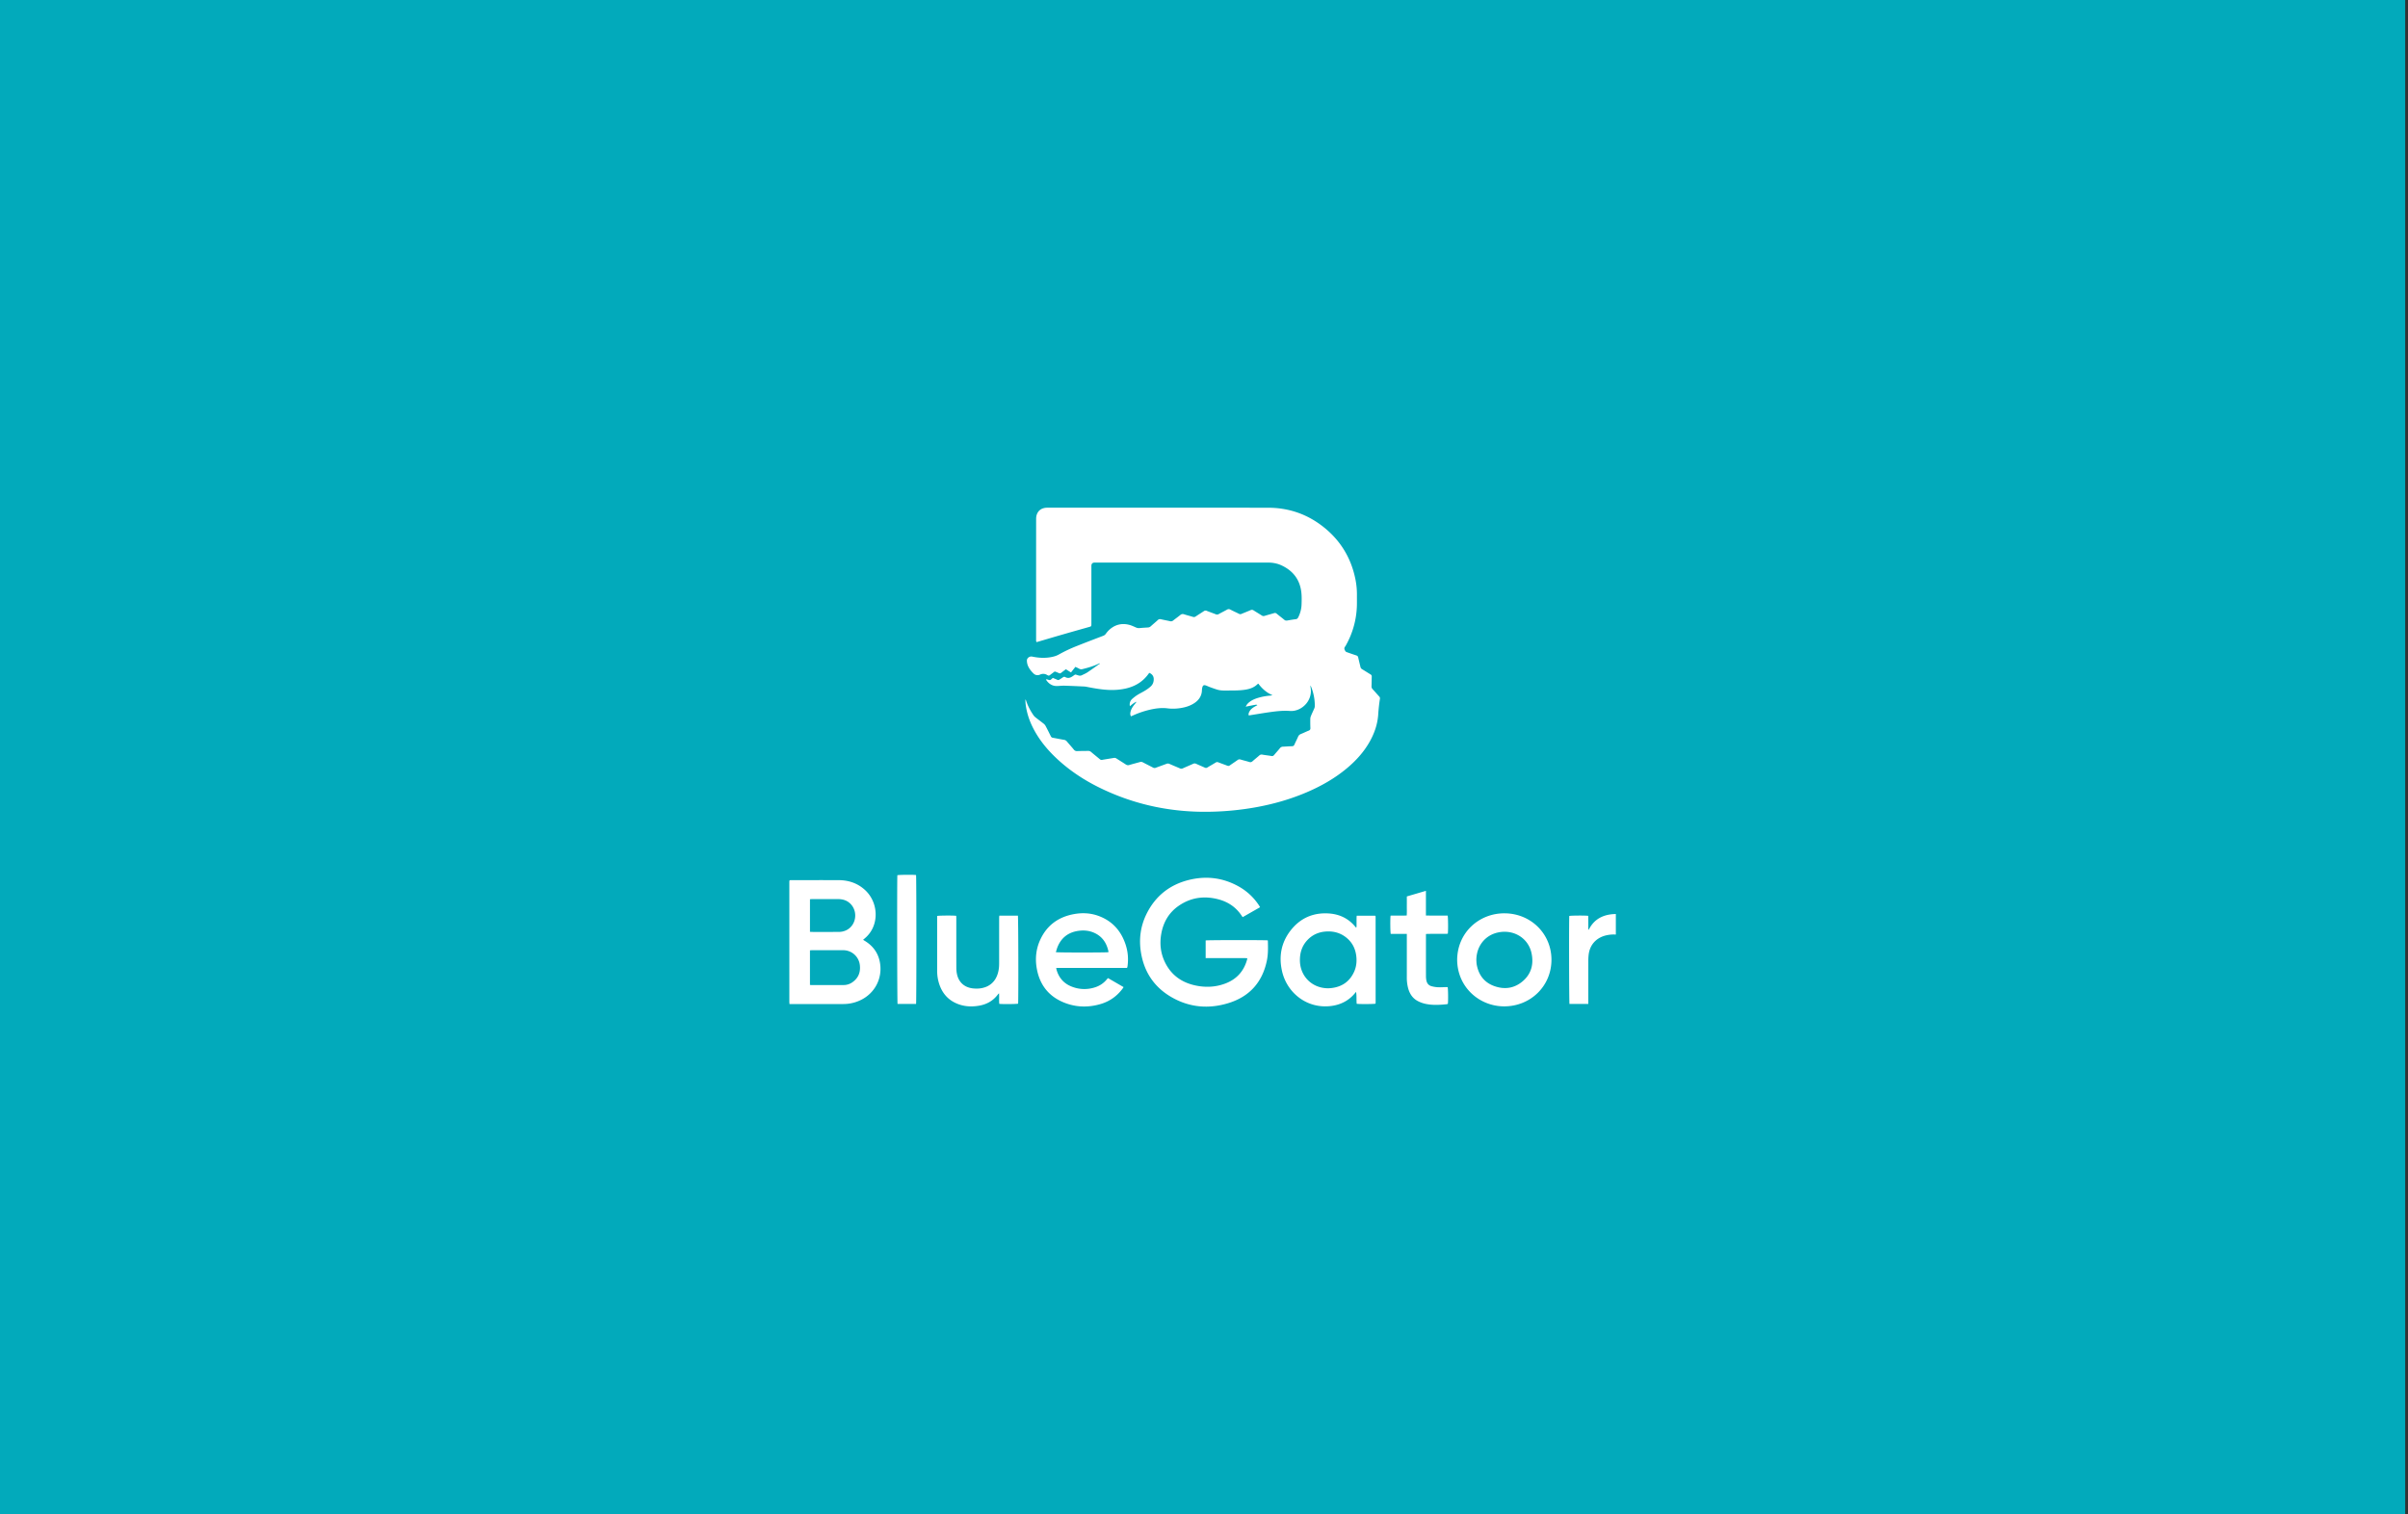
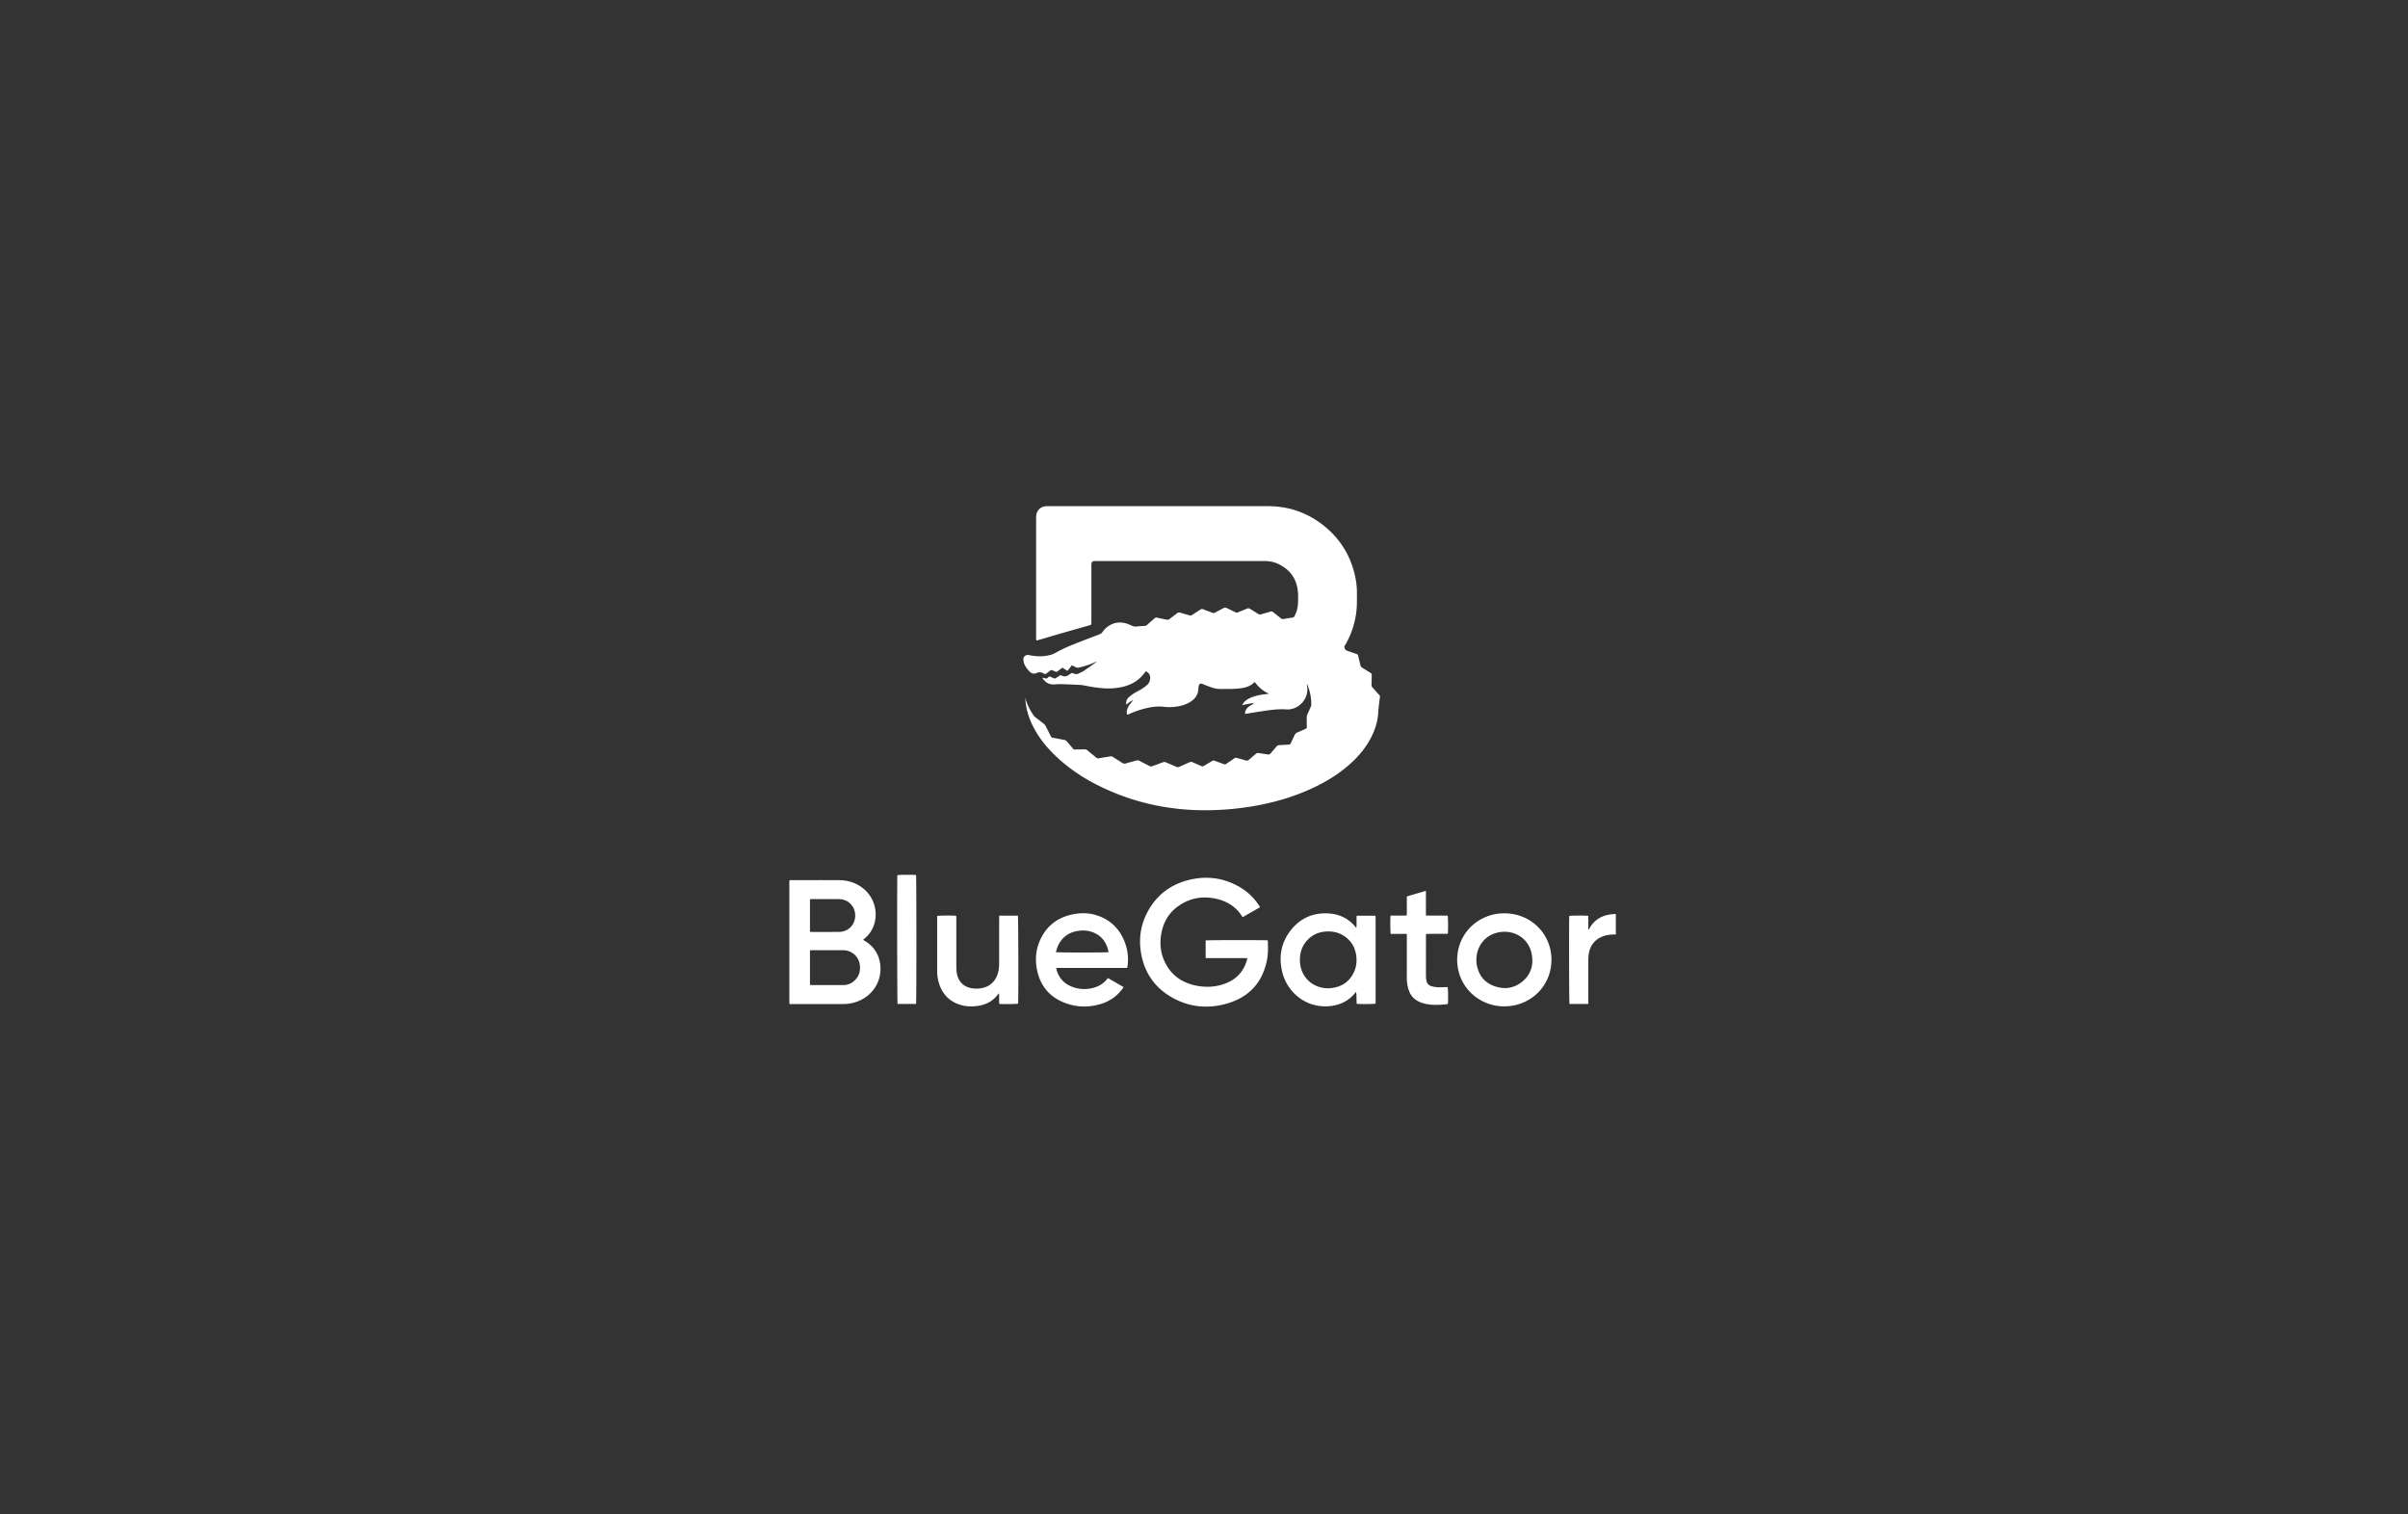
<svg xmlns="http://www.w3.org/2000/svg" width="318" height="200" fill="none" viewBox="0 0 318 200">
  <rect x="0" y="0" width="318" height="200" fill="#333333" stroke="none" />
-   <path fill="#02AABB" d="M0 0h317.63v200H0z" />
-   <path fill="#fff" d="M213.388 123.431a4.362 4.362 0 0 0-1.43.142c-1.229.347-2.019 1.266-2.162 2.525a6.685 6.685 0 0 0-.043.762c-.004 1.801-.002 3.602-.002 5.403v.328h-2.486c-.053-.186-.073-11.223-.025-11.617.169-.059 2.151-.077 2.504-.015l.007.895v.97c.066-.083.1-.114.12-.151.696-1.298 1.834-1.867 3.268-1.948.082-.005.165-.006.249-.009v2.715ZM135.453 92.402c.018.044.037.088.052.133.229.702.573 1.348.994 1.954.07.099.162.187.257.263.357.282.724.552 1.08.836.099.08.189.186.248.298.236.443.46.893.682 1.345.06.122.137.187.277.21.49.085.978.185 1.468.27a.583.583 0 0 1 .377.21c.301.362.621.708.917 1.074a.51.51 0 0 0 .467.205c.465-.02.93-.013 1.394-.027a.59.59 0 0 1 .43.148c.377.322.766.63 1.147.95a.35.35 0 0 0 .317.085c.506-.09 1.015-.165 1.522-.252a.455.455 0 0 1 .351.069c.409.266.827.519 1.235.789.15.099.285.128.464.074.46-.139.928-.252 1.39-.386a.522.522 0 0 1 .426.046c.438.233.885.452 1.325.683.12.064.226.071.353.023.465-.175.935-.338 1.4-.514a.517.517 0 0 1 .427.008c.453.203.917.387 1.371.588.134.06.244.055.375-.004.453-.205.913-.395 1.366-.601a.443.443 0 0 1 .401 0c.376.173.761.329 1.138.502a.33.33 0 0 0 .346-.02c.36-.22.729-.426 1.089-.647a.36.36 0 0 1 .349-.032c.393.153.794.29 1.188.443.131.052.23.039.344-.042.337-.241.685-.465 1.021-.707a.406.406 0 0 1 .393-.061c.381.115.77.204 1.15.323.174.055.294.019.424-.097.29-.259.595-.5.888-.757a.434.434 0 0 1 .403-.118c.399.074.805.11 1.205.183.166.03.261-.02.36-.14.247-.3.513-.583.756-.886a.523.523 0 0 1 .423-.209c.389-.014.779-.05 1.169-.056.177-.003.266-.068.334-.226.151-.347.33-.682.479-1.031a.631.631 0 0 1 .376-.36c.346-.139.68-.308 1.027-.444.177-.07.23-.172.222-.353-.017-.394-.02-.79-.013-1.184.002-.135.033-.277.085-.402.135-.328.292-.645.431-.97a.83.83 0 0 0 .079-.307 6.588 6.588 0 0 0-.516-2.646c-.01-.021-.028-.04-.07-.095.018.153.031.266.046.379.203 1.473-.904 2.727-2.173 2.948a2.324 2.324 0 0 1-.569.031c-.825-.061-1.644.018-2.458.129-.961.13-1.917.297-2.877.447-.032.005-.065.005-.109.008-.057-.194.014-.358.099-.516.141-.261.365-.446.616-.597.133-.08.273-.151.424-.235-.097-.089-.198-.06-.287-.046-.327.058-.652.124-.977.188-.078.016-.155.035-.268.06.12-.29.303-.476.515-.637.321-.243.686-.398 1.069-.517a7.616 7.616 0 0 1 1.56-.302c.128-.011.255-.027.387-.064-.778-.328-1.374-.861-1.869-1.527-.041.022-.073.033-.095.054-.451.457-1.025.651-1.644.748-.741.116-1.49.102-2.236.108-.473.003-.95.028-1.411-.106-.357-.105-.706-.236-1.057-.363-.163-.059-.317-.142-.482-.198-.273-.093-.402-.02-.473.262a1.576 1.576 0 0 0-.049.34c-.018.746-.372 1.3-.979 1.71-.539.365-1.144.557-1.781.663-.593.1-1.189.121-1.786.047-.795-.1-1.573.005-2.345.183a12.17 12.17 0 0 0-2.232.763c-.082.036-.165.07-.251.105-.121-.203-.099-.399-.056-.592.08-.362.279-.666.507-.952.097-.121.2-.238.287-.374-.339.1-.577.357-.887.582-.007-.128-.025-.222-.014-.314a.985.985 0 0 1 .327-.649c.217-.19.446-.37.689-.523.337-.21.699-.38 1.036-.59.259-.162.513-.338.734-.546.285-.266.4-.623.382-1.009-.018-.374-.235-.614-.575-.771-.043.049-.078.083-.106.122-.75 1.055-1.787 1.672-3.041 1.952a8.647 8.647 0 0 1-2.376.17c-.898-.05-1.779-.21-2.658-.38-.139-.028-.278-.055-.419-.062-.854-.04-1.708-.081-2.562-.106-.323-.01-.648.023-.97.04-.632.03-1.1-.251-1.458-.746-.023-.032-.039-.07-.067-.121.134-.032.24.021.342.055.151.05.272.036.378-.09.053-.06.123-.107.193-.167.198.083.391.157.577.245.112.053.202.041.301-.026.149-.104.307-.195.457-.3.089-.06.176-.09.277-.037.007.004.017.003.024.007.355.204.656.107.979-.112.426-.288.256-.252.771-.104a.574.574 0 0 0 .434-.023c.252-.125.517-.233.749-.387.516-.344 1.017-.712 1.524-1.069.039-.027.082-.048.123-.072l-.042-.051c-.042.018-.086.034-.127.053-.677.323-1.393.532-2.119.71a.593.593 0 0 1-.474-.058c-.148-.088-.309-.154-.478-.236l-.582.739-.673-.424c-.21.157-.418.306-.616.466-.103.084-.195.102-.316.041-.125-.063-.261-.106-.388-.166-.102-.048-.183-.039-.272.034-.159.132-.332.248-.491.379-.101.084-.197.118-.314.044-.014-.01-.032-.011-.046-.02-.336-.215-.68-.216-1.033-.045-.007.004-.016.005-.024.008a.736.736 0 0 1-.776-.184c-.338-.325-.621-.69-.779-1.133a1.968 1.968 0 0 1-.095-.577c-.012-.287.326-.595.692-.518.89.188 1.796.232 2.693.031.28-.062.567-.155.814-.296a19.287 19.287 0 0 1 2.426-1.145c1.138-.455 2.286-.89 3.432-1.328a.745.745 0 0 0 .367-.273c.23-.325.509-.607.844-.83.707-.47 1.479-.56 2.287-.341.27.073.529.193.784.309.17.078.336.126.526.108.372-.034.745-.06 1.117-.08a.575.575 0 0 0 .377-.159c.306-.278.626-.541.929-.82a.402.402 0 0 1 .404-.108c.403.093.813.166 1.217.258.16.037.284.007.412-.095.304-.243.624-.465.924-.712.163-.134.312-.173.518-.104.377.126.765.218 1.146.335a.414.414 0 0 0 .393-.055c.349-.238.712-.456 1.062-.692a.374.374 0 0 1 .391-.043c.392.157.793.293 1.186.45a.423.423 0 0 0 .399-.029c.354-.197.721-.373 1.073-.574.162-.092.293-.103.461-.013.374.197.761.368 1.139.557a.355.355 0 0 0 .329.01c.397-.168.8-.321 1.195-.494.155-.069.274-.054.415.038.346.226.706.433 1.053.658a.43.43 0 0 0 .396.058c.411-.128.83-.234 1.242-.36a.325.325 0 0 1 .339.067c.332.274.676.532 1.006.808.12.1.239.128.389.101.376-.065.752-.13 1.131-.176.163-.02.251-.099.319-.234a4.046 4.046 0 0 0 .445-1.682c.02-.558.033-1.123-.033-1.675-.2-1.655-1.108-2.82-2.622-3.521-.564-.262-1.168-.367-1.79-.367H144.57c-.293 0-.439.145-.44.436v7.627c0 .372-.003.362-.358.46-1.205.338-2.409.68-3.612 1.027-1.027.297-2.052.602-3.079.903-.062.018-.127.03-.209.048-.016-.062-.035-.112-.041-.165-.007-.057-.002-.115-.002-.173 0-5.299-.001-10.598.003-15.896 0-.202.02-.416.086-.604.193-.54.602-.83 1.172-.899.098-.011.198-.01.298-.01 9.69 0 19.38-.004 29.069.003 2.608.001 4.973.772 7.052 2.334 2.371 1.78 3.864 4.13 4.469 7.02.149.709.223 1.43.218 2.156-.004.42.005.84-.002 1.259a11.326 11.326 0 0 1-1.502 5.488c-.012.021-.023.045-.039.063-.21.229-.095.445.039.648.039.06.132.095.207.121.406.144.813.287 1.223.42.143.047.212.124.244.272.088.41.197.816.29 1.225a.466.466 0 0 0 .232.327c.371.219.73.457 1.101.677.123.073.168.159.163.299-.015.419-.012.838-.029 1.258a.511.511 0 0 0 .147.399c.293.314.572.641.862.958a.345.345 0 0 1 .102.31c-.104.675-.18 1.353-.224 2.035-.085 1.348-.525 2.589-1.201 3.753-.772 1.328-1.798 2.441-2.978 3.421-1.611 1.338-3.418 2.354-5.343 3.171-2.177.924-4.441 1.557-6.77 1.97a37.924 37.924 0 0 1-5.667.564c-5.19.137-10.133-.872-14.796-3.15-2.113-1.032-4.055-2.316-5.765-3.93-1.156-1.09-2.158-2.302-2.916-3.7-.592-1.09-.993-2.242-1.134-3.477-.015-.13-.02-.262-.028-.394-.002-.048 0-.096 0-.145l.045-.007h-.004ZM104.262 132.606c-.008-.113-.021-.202-.021-.289l-.001-15.768.002-.148c-.001-.116.06-.163.172-.159.049.002.099 0 .149 0 2.067 0 4.134-.006 6.201.002 1.31.006 2.48.4 3.458 1.29 1.433 1.304 1.834 3.485.957 5.184-.245.475-.579.88-.989 1.224l-.209.182c.095.06.169.107.243.152 1.101.673 1.78 1.637 1.99 2.905.364 2.213-.848 4.28-2.965 5.08a5.25 5.25 0 0 1-1.873.345H104.262Zm2.7-2.525c.085.009.141.021.197.021 1.419 0 2.84.003 4.259-.005a1.991 1.991 0 0 0 1.146-.365c.815-.57 1.109-1.368.98-2.326a2.21 2.21 0 0 0-2.198-1.909c-1.37-.004-2.74-.001-4.11 0-.088 0-.175.012-.273.019v4.565h-.001Zm.002-7.013c.113.006.202.015.291.015 1.171.001 2.341.004 3.512-.002.189-.001.383-.023.566-.068 1.66-.414 2.104-2.469 1.008-3.616-.459-.48-1.04-.653-1.69-.652l-3.411.001c-.089 0-.177.013-.276.021v4.301ZM166.407 119.817l-2.297 1.311c-.048-.062-.081-.097-.107-.138-.736-1.145-1.791-1.867-3.097-2.212-1.853-.491-3.615-.257-5.209.829-1.336.91-2.084 2.209-2.349 3.781-.209 1.239-.084 2.448.447 3.595.78 1.685 2.118 2.712 3.922 3.136 1.38.324 2.757.281 4.091-.22 1.434-.538 2.386-1.542 2.836-3.002.031-.099.05-.203.082-.336-.132-.008-.236-.019-.34-.019l-4.832-.001h-.335v-2.333c.214-.056 7.956-.061 8.192-.009.009.014.024.027.024.041.022.871.049 1.744-.127 2.606-.58 2.839-2.258 4.752-5.034 5.622-2.604.815-5.167.608-7.552-.763-2.319-1.332-3.655-3.369-4.06-5.992-.263-1.711-.042-3.369.713-4.933 1.17-2.42 3.094-3.96 5.72-4.586 2.261-.538 4.438-.261 6.477.879a7.67 7.67 0 0 1 2.668 2.471c.054.081.102.166.167.273ZM179.082 131.002c-.056.066-.114.131-.169.198-.798.948-1.825 1.483-3.05 1.653-3.219.449-5.882-1.694-6.547-4.545-.461-1.973-.131-3.823 1.137-5.44 1.249-1.591 2.922-2.343 4.959-2.23 1.443.08 2.662.647 3.585 1.779a.772.772 0 0 0 .068.072c.004.005.014.005.051.016.01-.06.029-.118.029-.175.003-.37 0-.741.003-1.111 0-.087.012-.175.019-.278h2.437c.019.016.026.02.031.027a.057.057 0 0 1 .011.022c.006.024.016.047.016.072l.004 11.254c0 .058-.002.116-.007.173-.002.024-.013.047-.019.07-.175.059-2.154.073-2.475.013-.05-.511.01-1.034-.082-1.569l-.001-.001Zm-3.678-.478h.05c.1-.007.199-.01.298-.02 1.431-.147 2.473-.846 3.069-2.155.286-.629.365-1.297.299-1.98-.109-1.115-.594-2.028-1.523-2.686-.724-.512-1.544-.707-2.426-.66-.978.053-1.825.407-2.501 1.118-.721.758-1.015 1.673-1.005 2.706.02 2.103 1.621 3.683 3.739 3.677ZM148.832 127.833h-9.349c.023.119.032.205.057.287.3 1.007.924 1.741 1.904 2.148a4.495 4.495 0 0 0 3.141.138 3.274 3.274 0 0 0 1.602-1.082c.031-.038.065-.074.098-.11.005-.006.015-.008.054-.027l2.042 1.183c-.06.091-.104.166-.157.235-.731.964-1.677 1.64-2.84 1.989-1.643.493-3.287.456-4.879-.188-2.022-.818-3.199-2.343-3.584-4.461-.236-1.301-.114-2.579.435-3.792.877-1.935 2.405-3.056 4.498-3.43 1.063-.19 2.121-.144 3.144.218 1.861.657 3.042 1.972 3.649 3.809.306.927.386 1.882.254 2.852-.005.04-.014.08-.023.121-.007.023-.019.045-.046.11Zm-9.397-2.077c.29.062 6.734.056 6.927.005.005-.016.015-.03.017-.046a.261.261 0 0 0-.002-.074c-.245-1.128-.833-1.995-1.931-2.465-.607-.259-1.245-.329-1.9-.253-1.36.156-2.333.834-2.867 2.094-.098.232-.159.479-.244.739ZM192.432 126.754c.038-3.624 2.929-6.153 6.269-6.13 3.516.023 6.209 2.761 6.184 6.178-.025 3.441-2.766 6.119-6.257 6.111-3.257-.008-6.171-2.52-6.196-6.159Zm2.535.057c.001.022.003.088.008.153.009.123.01.248.031.369.23 1.383.962 2.4 2.3 2.892 1.352.496 2.651.324 3.763-.614 1.165-.984 1.493-2.284 1.182-3.732-.429-1.993-2.365-3.174-4.444-2.72-1.709.372-2.84 1.828-2.839 3.652h-.001ZM131.969 120.936h2.455c.06.189.081 11.263.027 11.621-.172.058-2.005.08-2.485.026-.051-.445.009-.903-.035-1.396-.066.064-.108.097-.139.139-.632.857-1.497 1.335-2.539 1.506-.94.155-1.873.112-2.769-.237-1.327-.516-2.129-1.5-2.513-2.838a5.533 5.533 0 0 1-.21-1.536V120.974c.193-.062 2.199-.076 2.516-.019.004.098.013.201.013.306.001 2.196-.003 4.392.004 6.589.001.277.03.56.089.831.236 1.065.99 1.733 2.087 1.858.524.059 1.044.034 1.551-.131a2.534 2.534 0 0 0 1.573-1.381c.207-.438.306-.903.34-1.382.013-.189.013-.379.013-.568.001-1.941 0-3.883.002-5.824 0-.103.013-.206.021-.317h-.001ZM185.786 123.34h-2.124c-.066-.199-.08-2.094-.021-2.409.694-.021 1.396.005 2.129-.015.033-.431.012-.847.015-1.263.004-.41.001-.821.001-1.258l2.521-.74v3.264l1.469.005h1.402c.063.216.075 2.082.02 2.392-.088.007-.183.02-.279.02-.764.002-1.527 0-2.291.002-.097 0-.194.012-.316.02v.291c0 1.76-.003 3.521.002 5.28 0 .204.021.412.066.611.08.354.303.612.657.709.277.077.568.125.855.139.363.018.729-.011 1.094-.02h.189c.066.188.085 1.847.029 2.211-.045.015-.097.045-.151.05-.986.102-1.972.158-2.946-.082a3.914 3.914 0 0 1-.878-.337c-.703-.372-1.087-.992-1.282-1.739a5.437 5.437 0 0 1-.163-1.392c.003-1.793.001-3.586.001-5.379v-.358l.001-.002ZM120.976 132.591h-2.445c-.053-.187-.074-16.597-.025-16.997.167-.061 2.143-.08 2.469-.023.055.197.061 16.771.001 17.02Z" />
+   <path fill="#fff" d="M213.388 123.431a4.362 4.362 0 0 0-1.43.142c-1.229.347-2.019 1.266-2.162 2.525a6.685 6.685 0 0 0-.043.762c-.004 1.801-.002 3.602-.002 5.403v.328h-2.486c-.053-.186-.073-11.223-.025-11.617.169-.059 2.151-.077 2.504-.015l.007.895v.97c.066-.083.1-.114.12-.151.696-1.298 1.834-1.867 3.268-1.948.082-.005.165-.006.249-.009v2.715ZM135.453 92.402c.018.044.037.088.052.133.229.702.573 1.348.994 1.954.07.099.162.187.257.263.357.282.724.552 1.08.836.099.08.189.186.248.298.236.443.46.893.682 1.345.06.122.137.187.277.21.49.085.978.185 1.468.27a.583.583 0 0 1 .377.21c.301.362.621.708.917 1.074c.465-.02.93-.013 1.394-.027a.59.59 0 0 1 .43.148c.377.322.766.63 1.147.95a.35.35 0 0 0 .317.085c.506-.09 1.015-.165 1.522-.252a.455.455 0 0 1 .351.069c.409.266.827.519 1.235.789.15.099.285.128.464.074.46-.139.928-.252 1.39-.386a.522.522 0 0 1 .426.046c.438.233.885.452 1.325.683.12.064.226.071.353.023.465-.175.935-.338 1.4-.514a.517.517 0 0 1 .427.008c.453.203.917.387 1.371.588.134.06.244.055.375-.004.453-.205.913-.395 1.366-.601a.443.443 0 0 1 .401 0c.376.173.761.329 1.138.502a.33.33 0 0 0 .346-.02c.36-.22.729-.426 1.089-.647a.36.36 0 0 1 .349-.032c.393.153.794.29 1.188.443.131.052.23.039.344-.042.337-.241.685-.465 1.021-.707a.406.406 0 0 1 .393-.061c.381.115.77.204 1.15.323.174.055.294.019.424-.097.29-.259.595-.5.888-.757a.434.434 0 0 1 .403-.118c.399.074.805.11 1.205.183.166.03.261-.02.36-.14.247-.3.513-.583.756-.886a.523.523 0 0 1 .423-.209c.389-.014.779-.05 1.169-.056.177-.003.266-.068.334-.226.151-.347.33-.682.479-1.031a.631.631 0 0 1 .376-.36c.346-.139.68-.308 1.027-.444.177-.07.23-.172.222-.353-.017-.394-.02-.79-.013-1.184.002-.135.033-.277.085-.402.135-.328.292-.645.431-.97a.83.83 0 0 0 .079-.307 6.588 6.588 0 0 0-.516-2.646c-.01-.021-.028-.04-.07-.095.018.153.031.266.046.379.203 1.473-.904 2.727-2.173 2.948a2.324 2.324 0 0 1-.569.031c-.825-.061-1.644.018-2.458.129-.961.13-1.917.297-2.877.447-.032.005-.065.005-.109.008-.057-.194.014-.358.099-.516.141-.261.365-.446.616-.597.133-.08.273-.151.424-.235-.097-.089-.198-.06-.287-.046-.327.058-.652.124-.977.188-.078.016-.155.035-.268.06.12-.29.303-.476.515-.637.321-.243.686-.398 1.069-.517a7.616 7.616 0 0 1 1.56-.302c.128-.011.255-.027.387-.064-.778-.328-1.374-.861-1.869-1.527-.041.022-.073.033-.095.054-.451.457-1.025.651-1.644.748-.741.116-1.49.102-2.236.108-.473.003-.95.028-1.411-.106-.357-.105-.706-.236-1.057-.363-.163-.059-.317-.142-.482-.198-.273-.093-.402-.02-.473.262a1.576 1.576 0 0 0-.049.34c-.018.746-.372 1.3-.979 1.71-.539.365-1.144.557-1.781.663-.593.1-1.189.121-1.786.047-.795-.1-1.573.005-2.345.183a12.17 12.17 0 0 0-2.232.763c-.082.036-.165.07-.251.105-.121-.203-.099-.399-.056-.592.08-.362.279-.666.507-.952.097-.121.2-.238.287-.374-.339.1-.577.357-.887.582-.007-.128-.025-.222-.014-.314a.985.985 0 0 1 .327-.649c.217-.19.446-.37.689-.523.337-.21.699-.38 1.036-.59.259-.162.513-.338.734-.546.285-.266.4-.623.382-1.009-.018-.374-.235-.614-.575-.771-.043.049-.078.083-.106.122-.75 1.055-1.787 1.672-3.041 1.952a8.647 8.647 0 0 1-2.376.17c-.898-.05-1.779-.21-2.658-.38-.139-.028-.278-.055-.419-.062-.854-.04-1.708-.081-2.562-.106-.323-.01-.648.023-.97.04-.632.03-1.1-.251-1.458-.746-.023-.032-.039-.07-.067-.121.134-.032.24.021.342.055.151.05.272.036.378-.09.053-.06.123-.107.193-.167.198.083.391.157.577.245.112.053.202.041.301-.026.149-.104.307-.195.457-.3.089-.06.176-.09.277-.037.007.004.017.003.024.007.355.204.656.107.979-.112.426-.288.256-.252.771-.104a.574.574 0 0 0 .434-.023c.252-.125.517-.233.749-.387.516-.344 1.017-.712 1.524-1.069.039-.027.082-.048.123-.072l-.042-.051c-.042.018-.086.034-.127.053-.677.323-1.393.532-2.119.71a.593.593 0 0 1-.474-.058c-.148-.088-.309-.154-.478-.236l-.582.739-.673-.424c-.21.157-.418.306-.616.466-.103.084-.195.102-.316.041-.125-.063-.261-.106-.388-.166-.102-.048-.183-.039-.272.034-.159.132-.332.248-.491.379-.101.084-.197.118-.314.044-.014-.01-.032-.011-.046-.02-.336-.215-.68-.216-1.033-.045-.007.004-.016.005-.024.008a.736.736 0 0 1-.776-.184c-.338-.325-.621-.69-.779-1.133a1.968 1.968 0 0 1-.095-.577c-.012-.287.326-.595.692-.518.89.188 1.796.232 2.693.031.28-.062.567-.155.814-.296a19.287 19.287 0 0 1 2.426-1.145c1.138-.455 2.286-.89 3.432-1.328a.745.745 0 0 0 .367-.273c.23-.325.509-.607.844-.83.707-.47 1.479-.56 2.287-.341.27.073.529.193.784.309.17.078.336.126.526.108.372-.034.745-.06 1.117-.08a.575.575 0 0 0 .377-.159c.306-.278.626-.541.929-.82a.402.402 0 0 1 .404-.108c.403.093.813.166 1.217.258.16.037.284.007.412-.095.304-.243.624-.465.924-.712.163-.134.312-.173.518-.104.377.126.765.218 1.146.335a.414.414 0 0 0 .393-.055c.349-.238.712-.456 1.062-.692a.374.374 0 0 1 .391-.043c.392.157.793.293 1.186.45a.423.423 0 0 0 .399-.029c.354-.197.721-.373 1.073-.574.162-.092.293-.103.461-.013.374.197.761.368 1.139.557a.355.355 0 0 0 .329.01c.397-.168.8-.321 1.195-.494.155-.069.274-.054.415.038.346.226.706.433 1.053.658a.43.43 0 0 0 .396.058c.411-.128.83-.234 1.242-.36a.325.325 0 0 1 .339.067c.332.274.676.532 1.006.808.12.1.239.128.389.101.376-.065.752-.13 1.131-.176.163-.02.251-.099.319-.234a4.046 4.046 0 0 0 .445-1.682c.02-.558.033-1.123-.033-1.675-.2-1.655-1.108-2.82-2.622-3.521-.564-.262-1.168-.367-1.79-.367H144.57c-.293 0-.439.145-.44.436v7.627c0 .372-.003.362-.358.46-1.205.338-2.409.68-3.612 1.027-1.027.297-2.052.602-3.079.903-.062.018-.127.03-.209.048-.016-.062-.035-.112-.041-.165-.007-.057-.002-.115-.002-.173 0-5.299-.001-10.598.003-15.896 0-.202.02-.416.086-.604.193-.54.602-.83 1.172-.899.098-.011.198-.01.298-.01 9.69 0 19.38-.004 29.069.003 2.608.001 4.973.772 7.052 2.334 2.371 1.78 3.864 4.13 4.469 7.02.149.709.223 1.43.218 2.156-.004.42.005.84-.002 1.259a11.326 11.326 0 0 1-1.502 5.488c-.012.021-.023.045-.039.063-.21.229-.095.445.039.648.039.06.132.095.207.121.406.144.813.287 1.223.42.143.047.212.124.244.272.088.41.197.816.29 1.225a.466.466 0 0 0 .232.327c.371.219.73.457 1.101.677.123.073.168.159.163.299-.015.419-.012.838-.029 1.258a.511.511 0 0 0 .147.399c.293.314.572.641.862.958a.345.345 0 0 1 .102.31c-.104.675-.18 1.353-.224 2.035-.085 1.348-.525 2.589-1.201 3.753-.772 1.328-1.798 2.441-2.978 3.421-1.611 1.338-3.418 2.354-5.343 3.171-2.177.924-4.441 1.557-6.77 1.97a37.924 37.924 0 0 1-5.667.564c-5.19.137-10.133-.872-14.796-3.15-2.113-1.032-4.055-2.316-5.765-3.93-1.156-1.09-2.158-2.302-2.916-3.7-.592-1.09-.993-2.242-1.134-3.477-.015-.13-.02-.262-.028-.394-.002-.048 0-.096 0-.145l.045-.007h-.004ZM104.262 132.606c-.008-.113-.021-.202-.021-.289l-.001-15.768.002-.148c-.001-.116.06-.163.172-.159.049.002.099 0 .149 0 2.067 0 4.134-.006 6.201.002 1.31.006 2.48.4 3.458 1.29 1.433 1.304 1.834 3.485.957 5.184-.245.475-.579.88-.989 1.224l-.209.182c.095.06.169.107.243.152 1.101.673 1.78 1.637 1.99 2.905.364 2.213-.848 4.28-2.965 5.08a5.25 5.25 0 0 1-1.873.345H104.262Zm2.7-2.525c.085.009.141.021.197.021 1.419 0 2.84.003 4.259-.005a1.991 1.991 0 0 0 1.146-.365c.815-.57 1.109-1.368.98-2.326a2.21 2.21 0 0 0-2.198-1.909c-1.37-.004-2.74-.001-4.11 0-.088 0-.175.012-.273.019v4.565h-.001Zm.002-7.013c.113.006.202.015.291.015 1.171.001 2.341.004 3.512-.002.189-.001.383-.023.566-.068 1.66-.414 2.104-2.469 1.008-3.616-.459-.48-1.04-.653-1.69-.652l-3.411.001c-.089 0-.177.013-.276.021v4.301ZM166.407 119.817l-2.297 1.311c-.048-.062-.081-.097-.107-.138-.736-1.145-1.791-1.867-3.097-2.212-1.853-.491-3.615-.257-5.209.829-1.336.91-2.084 2.209-2.349 3.781-.209 1.239-.084 2.448.447 3.595.78 1.685 2.118 2.712 3.922 3.136 1.38.324 2.757.281 4.091-.22 1.434-.538 2.386-1.542 2.836-3.002.031-.099.05-.203.082-.336-.132-.008-.236-.019-.34-.019l-4.832-.001h-.335v-2.333c.214-.056 7.956-.061 8.192-.009.009.014.024.027.024.041.022.871.049 1.744-.127 2.606-.58 2.839-2.258 4.752-5.034 5.622-2.604.815-5.167.608-7.552-.763-2.319-1.332-3.655-3.369-4.06-5.992-.263-1.711-.042-3.369.713-4.933 1.17-2.42 3.094-3.96 5.72-4.586 2.261-.538 4.438-.261 6.477.879a7.67 7.67 0 0 1 2.668 2.471c.054.081.102.166.167.273ZM179.082 131.002c-.056.066-.114.131-.169.198-.798.948-1.825 1.483-3.05 1.653-3.219.449-5.882-1.694-6.547-4.545-.461-1.973-.131-3.823 1.137-5.44 1.249-1.591 2.922-2.343 4.959-2.23 1.443.08 2.662.647 3.585 1.779a.772.772 0 0 0 .068.072c.004.005.014.005.051.016.01-.06.029-.118.029-.175.003-.37 0-.741.003-1.111 0-.087.012-.175.019-.278h2.437c.019.016.026.02.031.027a.057.057 0 0 1 .011.022c.006.024.016.047.016.072l.004 11.254c0 .058-.002.116-.007.173-.002.024-.013.047-.019.07-.175.059-2.154.073-2.475.013-.05-.511.01-1.034-.082-1.569l-.001-.001Zm-3.678-.478h.05c.1-.007.199-.01.298-.02 1.431-.147 2.473-.846 3.069-2.155.286-.629.365-1.297.299-1.98-.109-1.115-.594-2.028-1.523-2.686-.724-.512-1.544-.707-2.426-.66-.978.053-1.825.407-2.501 1.118-.721.758-1.015 1.673-1.005 2.706.02 2.103 1.621 3.683 3.739 3.677ZM148.832 127.833h-9.349c.023.119.032.205.057.287.3 1.007.924 1.741 1.904 2.148a4.495 4.495 0 0 0 3.141.138 3.274 3.274 0 0 0 1.602-1.082c.031-.038.065-.074.098-.11.005-.006.015-.008.054-.027l2.042 1.183c-.06.091-.104.166-.157.235-.731.964-1.677 1.64-2.84 1.989-1.643.493-3.287.456-4.879-.188-2.022-.818-3.199-2.343-3.584-4.461-.236-1.301-.114-2.579.435-3.792.877-1.935 2.405-3.056 4.498-3.43 1.063-.19 2.121-.144 3.144.218 1.861.657 3.042 1.972 3.649 3.809.306.927.386 1.882.254 2.852-.005.04-.014.08-.023.121-.007.023-.019.045-.046.11Zm-9.397-2.077c.29.062 6.734.056 6.927.005.005-.016.015-.03.017-.046a.261.261 0 0 0-.002-.074c-.245-1.128-.833-1.995-1.931-2.465-.607-.259-1.245-.329-1.9-.253-1.36.156-2.333.834-2.867 2.094-.098.232-.159.479-.244.739ZM192.432 126.754c.038-3.624 2.929-6.153 6.269-6.13 3.516.023 6.209 2.761 6.184 6.178-.025 3.441-2.766 6.119-6.257 6.111-3.257-.008-6.171-2.52-6.196-6.159Zm2.535.057c.001.022.003.088.008.153.009.123.01.248.031.369.23 1.383.962 2.4 2.3 2.892 1.352.496 2.651.324 3.763-.614 1.165-.984 1.493-2.284 1.182-3.732-.429-1.993-2.365-3.174-4.444-2.72-1.709.372-2.84 1.828-2.839 3.652h-.001ZM131.969 120.936h2.455c.06.189.081 11.263.027 11.621-.172.058-2.005.08-2.485.026-.051-.445.009-.903-.035-1.396-.066.064-.108.097-.139.139-.632.857-1.497 1.335-2.539 1.506-.94.155-1.873.112-2.769-.237-1.327-.516-2.129-1.5-2.513-2.838a5.533 5.533 0 0 1-.21-1.536V120.974c.193-.062 2.199-.076 2.516-.019.004.098.013.201.013.306.001 2.196-.003 4.392.004 6.589.001.277.03.56.089.831.236 1.065.99 1.733 2.087 1.858.524.059 1.044.034 1.551-.131a2.534 2.534 0 0 0 1.573-1.381c.207-.438.306-.903.34-1.382.013-.189.013-.379.013-.568.001-1.941 0-3.883.002-5.824 0-.103.013-.206.021-.317h-.001ZM185.786 123.34h-2.124c-.066-.199-.08-2.094-.021-2.409.694-.021 1.396.005 2.129-.015.033-.431.012-.847.015-1.263.004-.41.001-.821.001-1.258l2.521-.74v3.264l1.469.005h1.402c.063.216.075 2.082.02 2.392-.088.007-.183.02-.279.02-.764.002-1.527 0-2.291.002-.097 0-.194.012-.316.02v.291c0 1.76-.003 3.521.002 5.28 0 .204.021.412.066.611.08.354.303.612.657.709.277.077.568.125.855.139.363.018.729-.011 1.094-.02h.189c.066.188.085 1.847.029 2.211-.045.015-.097.045-.151.05-.986.102-1.972.158-2.946-.082a3.914 3.914 0 0 1-.878-.337c-.703-.372-1.087-.992-1.282-1.739a5.437 5.437 0 0 1-.163-1.392c.003-1.793.001-3.586.001-5.379v-.358l.001-.002ZM120.976 132.591h-2.445c-.053-.187-.074-16.597-.025-16.997.167-.061 2.143-.08 2.469-.023.055.197.061 16.771.001 17.02Z" />
</svg>